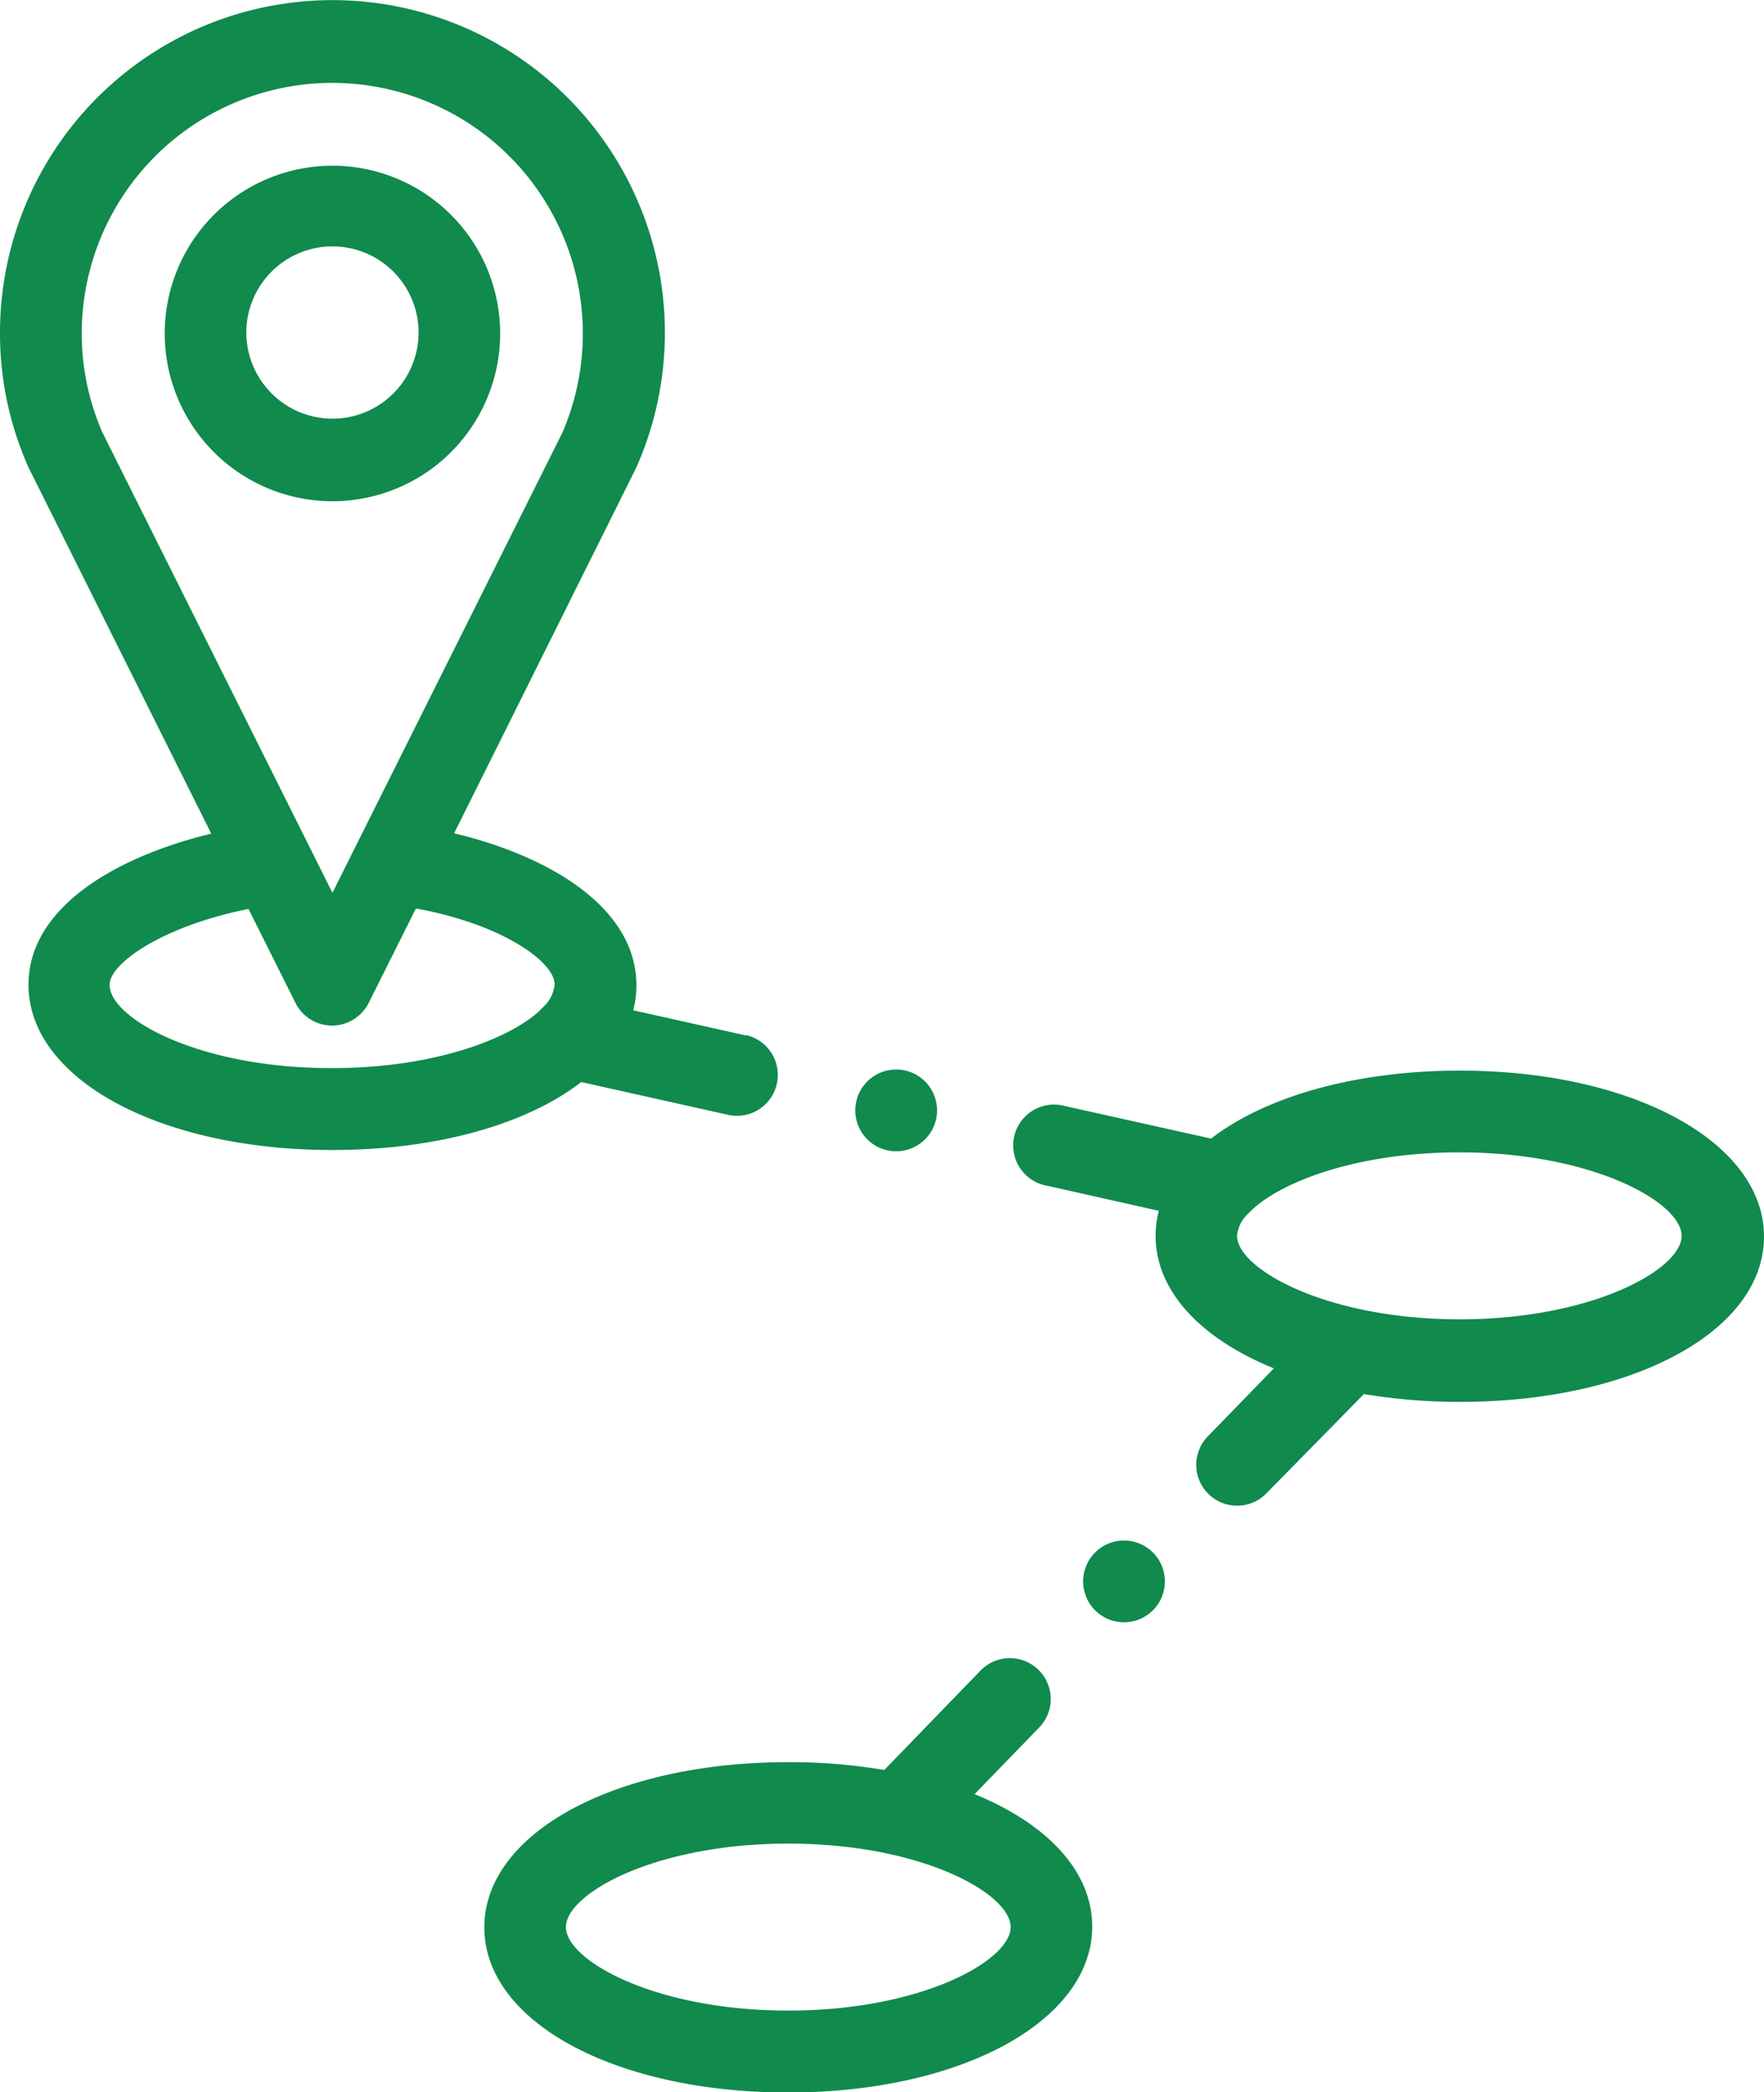
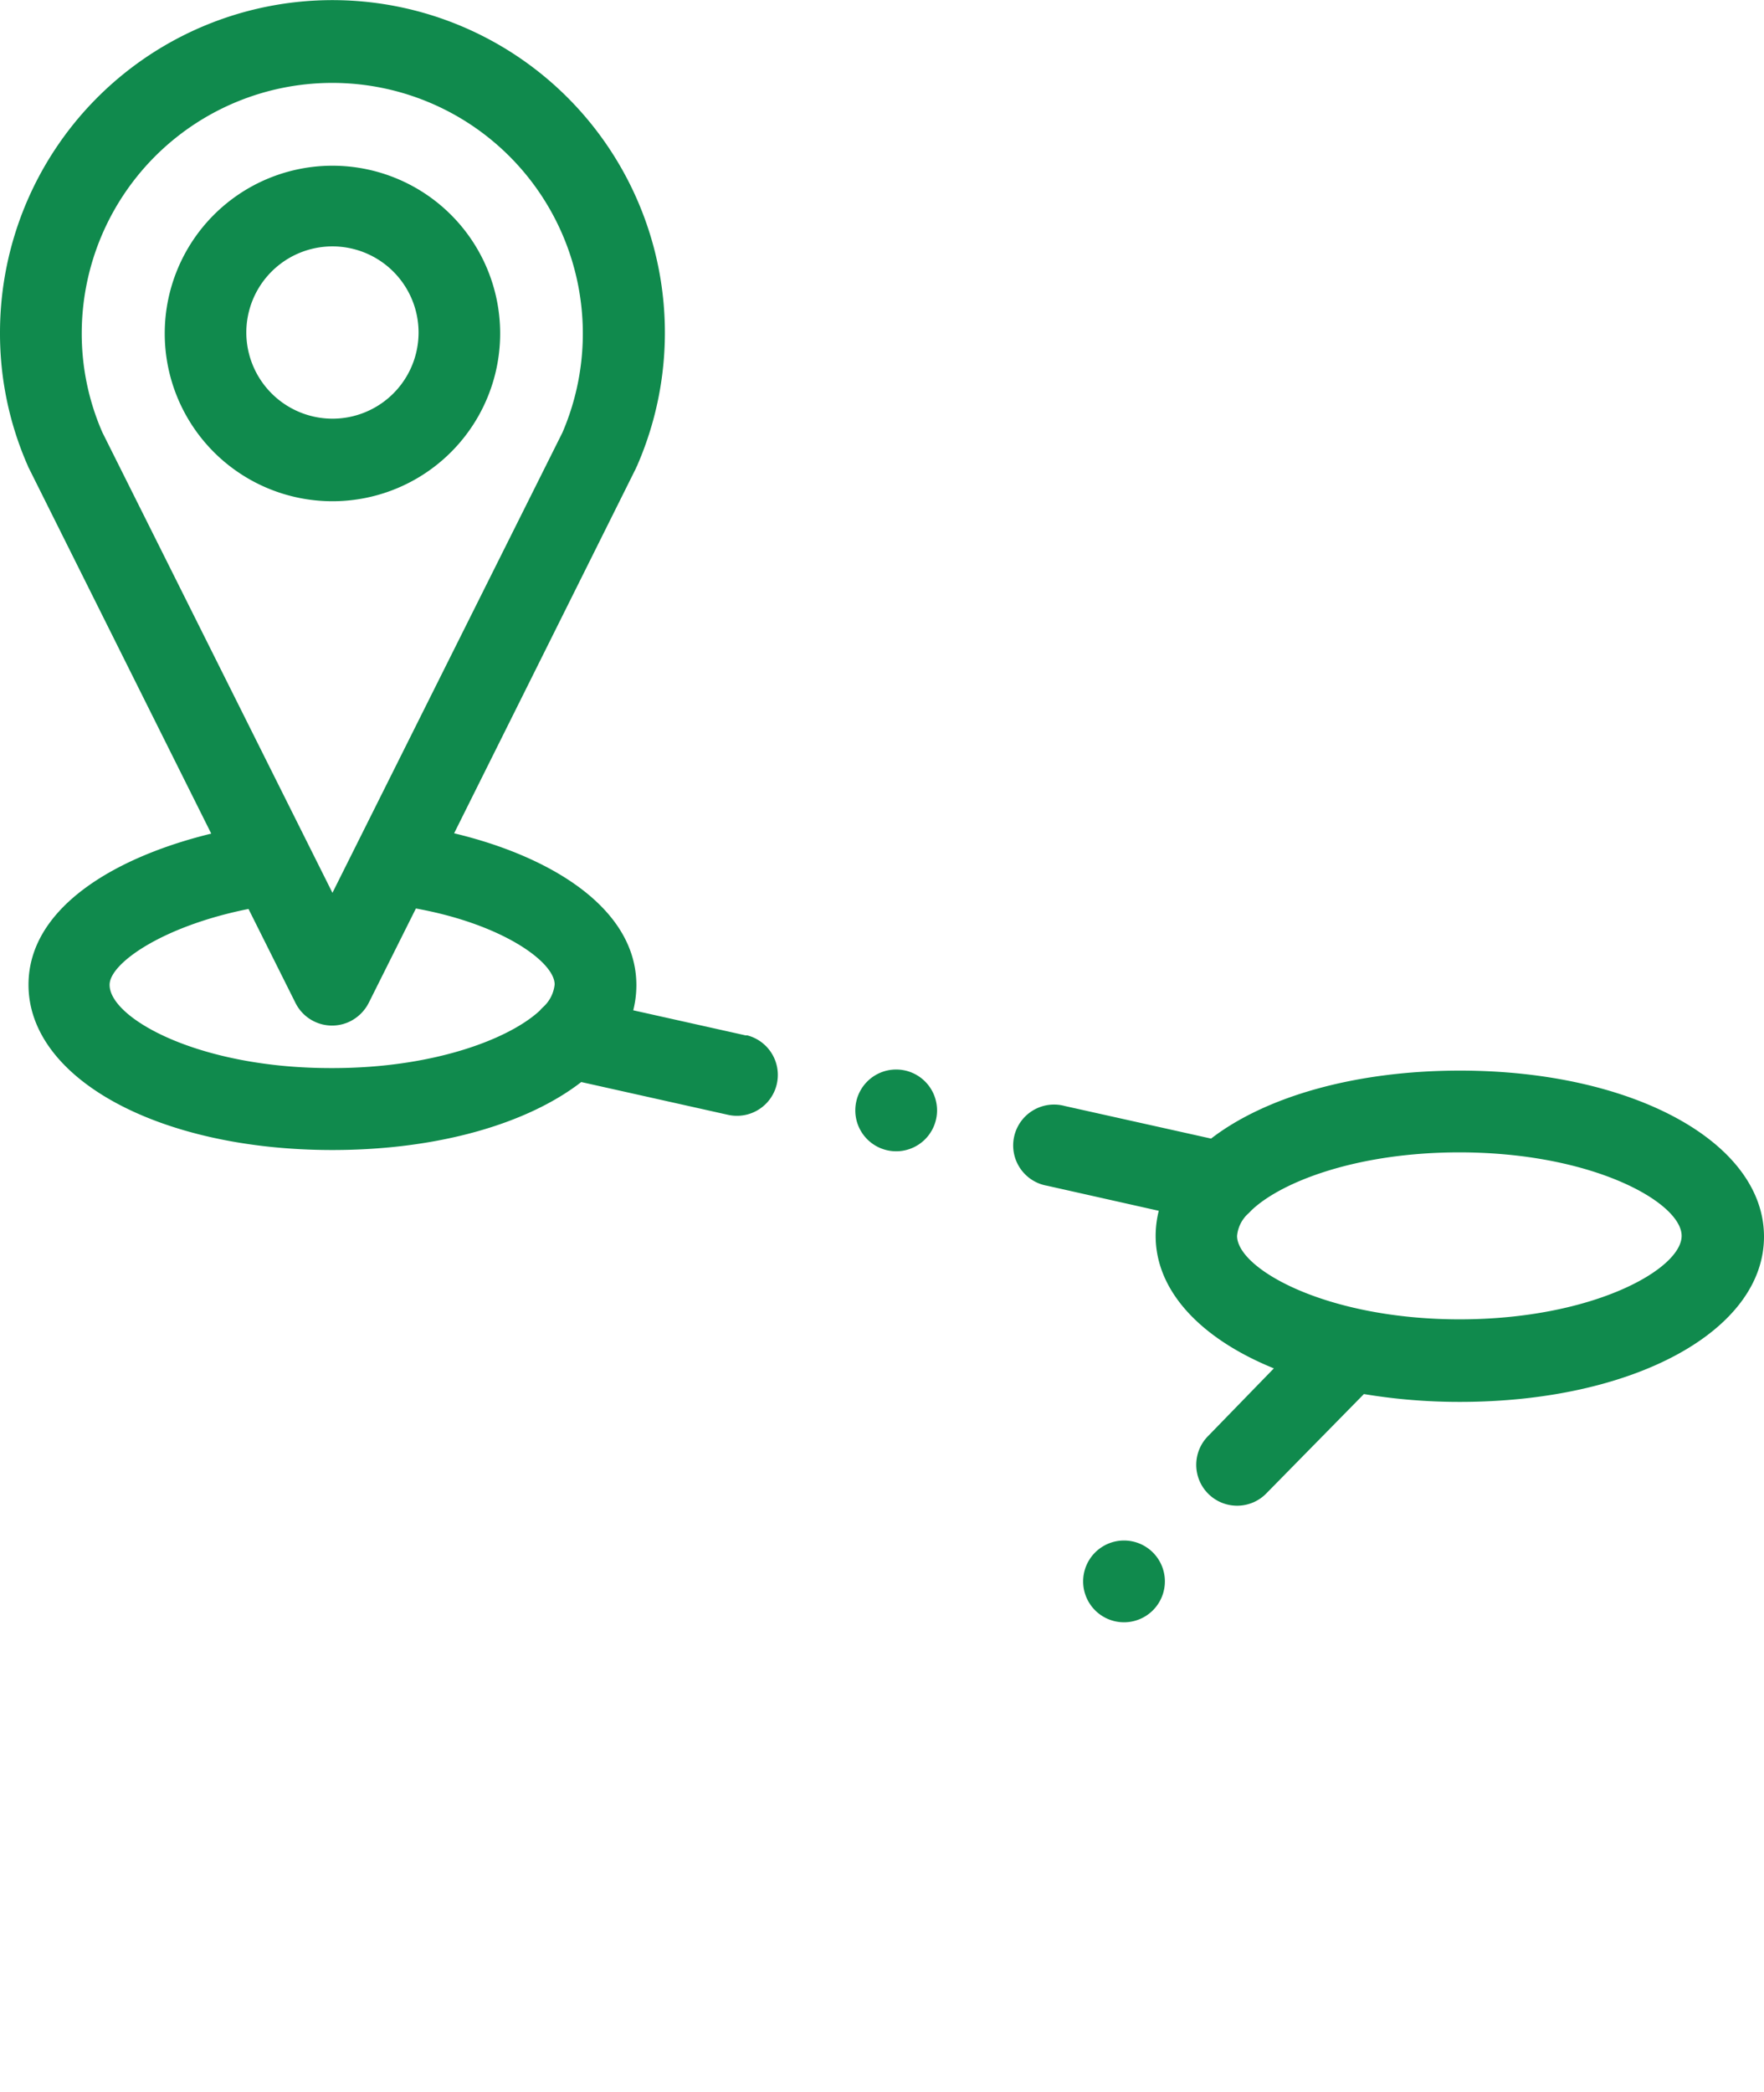
<svg xmlns="http://www.w3.org/2000/svg" viewBox="0 0 112.65 133.57">
  <defs>
    <style>.cls-1{fill:#108A4D;fill-rule:evenodd;}</style>
  </defs>
  <g id="Capa_2" data-name="Capa 2">
    <g id="Capa_1-2" data-name="Capa 1">
      <g id="_1179054" data-name=" 1179054">
-         <path id="Trazado_134" data-name="Trazado 134" class="cls-1" d="M31.94,21.23A10.71,10.71,0,1,0,21.23,32,10.71,10.71,0,0,0,31.94,21.23Zm-16.21,0a5.5,5.5,0,1,1,5.51,5.5h0A5.51,5.51,0,0,1,15.73,21.23Z" />
+         <path id="Trazado_134" data-name="Trazado 134" class="cls-1" d="M31.94,21.23A10.71,10.71,0,1,0,21.23,32,10.71,10.71,0,0,0,31.94,21.23Zm-16.21,0a5.5,5.5,0,1,1,5.51,5.5A5.51,5.51,0,0,1,15.73,21.23Z" />
        <path id="Trazado_135" data-name="Trazado 135" class="cls-1" d="M93.23,68.35c-6.72,0-12.44,1.68-15.89,4.34L68,70.61a2.61,2.61,0,1,0-1.13,5.09L74,77.3a6.62,6.62,0,0,0-.2,1.6c0,3.54,2.9,6.57,7.55,8.46l-4.18,4.3a2.61,2.61,0,1,0,3.74,3.64L87.1,89a37.09,37.09,0,0,0,6.13.5c11.07,0,19.42-4.53,19.42-10.55S104.29,68.35,93.23,68.35Zm0,15.88C84.69,84.23,79,81,79,78.9a2.2,2.2,0,0,1,.72-1.43c.08-.07.15-.15.23-.23,1.94-1.82,6.76-3.67,13.24-3.67,8.54,0,14.2,3.21,14.2,5.33s-5.66,5.33-14.19,5.33Z" />
-         <path id="Trazado_136" data-name="Trazado 136" class="cls-1" d="M62.21,114.57l4.17-4.3a2.61,2.61,0,0,0-3.69-3.69l0,0L56.47,113a36,36,0,0,0-6.13-.5c-11.07,0-19.41,4.53-19.41,10.55s8.34,10.54,19.41,10.54S69.75,129,69.75,123c0-3.55-2.9-6.58-7.54-8.47ZM50.34,128.36c-8.53,0-14.2-3.21-14.2-5.33s5.66-5.33,14.2-5.33,14.2,3.2,14.2,5.33S58.87,128.36,50.34,128.36Z" />
        <path id="Trazado_137" data-name="Trazado 137" class="cls-1" d="M46.48,71.17a2.61,2.61,0,0,0,1.24-5.07l-.11,0-7.17-1.6a6.62,6.62,0,0,0,.2-1.6C40.64,58,35.2,54.68,29,53.2L40.62,29.88a.54.54,0,0,1,.05-.11A21.23,21.23,0,1,0,0,21.23a20.93,20.93,0,0,0,1.79,8.54.37.37,0,0,0,.05.11L13.49,53.22C7.25,54.74,1.82,58,1.82,62.87c0,6,8.34,10.55,19.41,10.55,6.72,0,12.44-1.67,15.89-4.34ZM5.22,21.23a16,16,0,1,1,30.7,6.38L21.23,57,6.54,27.61a15.75,15.75,0,0,1-1.32-6.38ZM7,62.87c0-1.37,3.4-3.75,8.87-4.84l3,6a2.61,2.61,0,0,0,3.5,1.17A2.68,2.68,0,0,0,23.56,64l3-6c5.53,1,8.86,3.42,8.86,4.85a2.26,2.26,0,0,1-.73,1.44,2.39,2.39,0,0,0-.22.23c-1.95,1.81-6.77,3.67-13.25,3.67C12.69,68.21,7,65,7,62.88Z" />
        <path id="Trazado_138" data-name="Trazado 138" class="cls-1" d="M71.79,98.35a2.61,2.61,0,1,0,2.6,2.61A2.61,2.61,0,0,0,71.79,98.35Z" />
        <path id="Trazado_139" data-name="Trazado 139" class="cls-1" d="M57.23,73.5a2.61,2.61,0,1,0-2.61-2.61A2.61,2.61,0,0,0,57.23,73.5Z" />
      </g>
    </g>
  </g>
</svg>